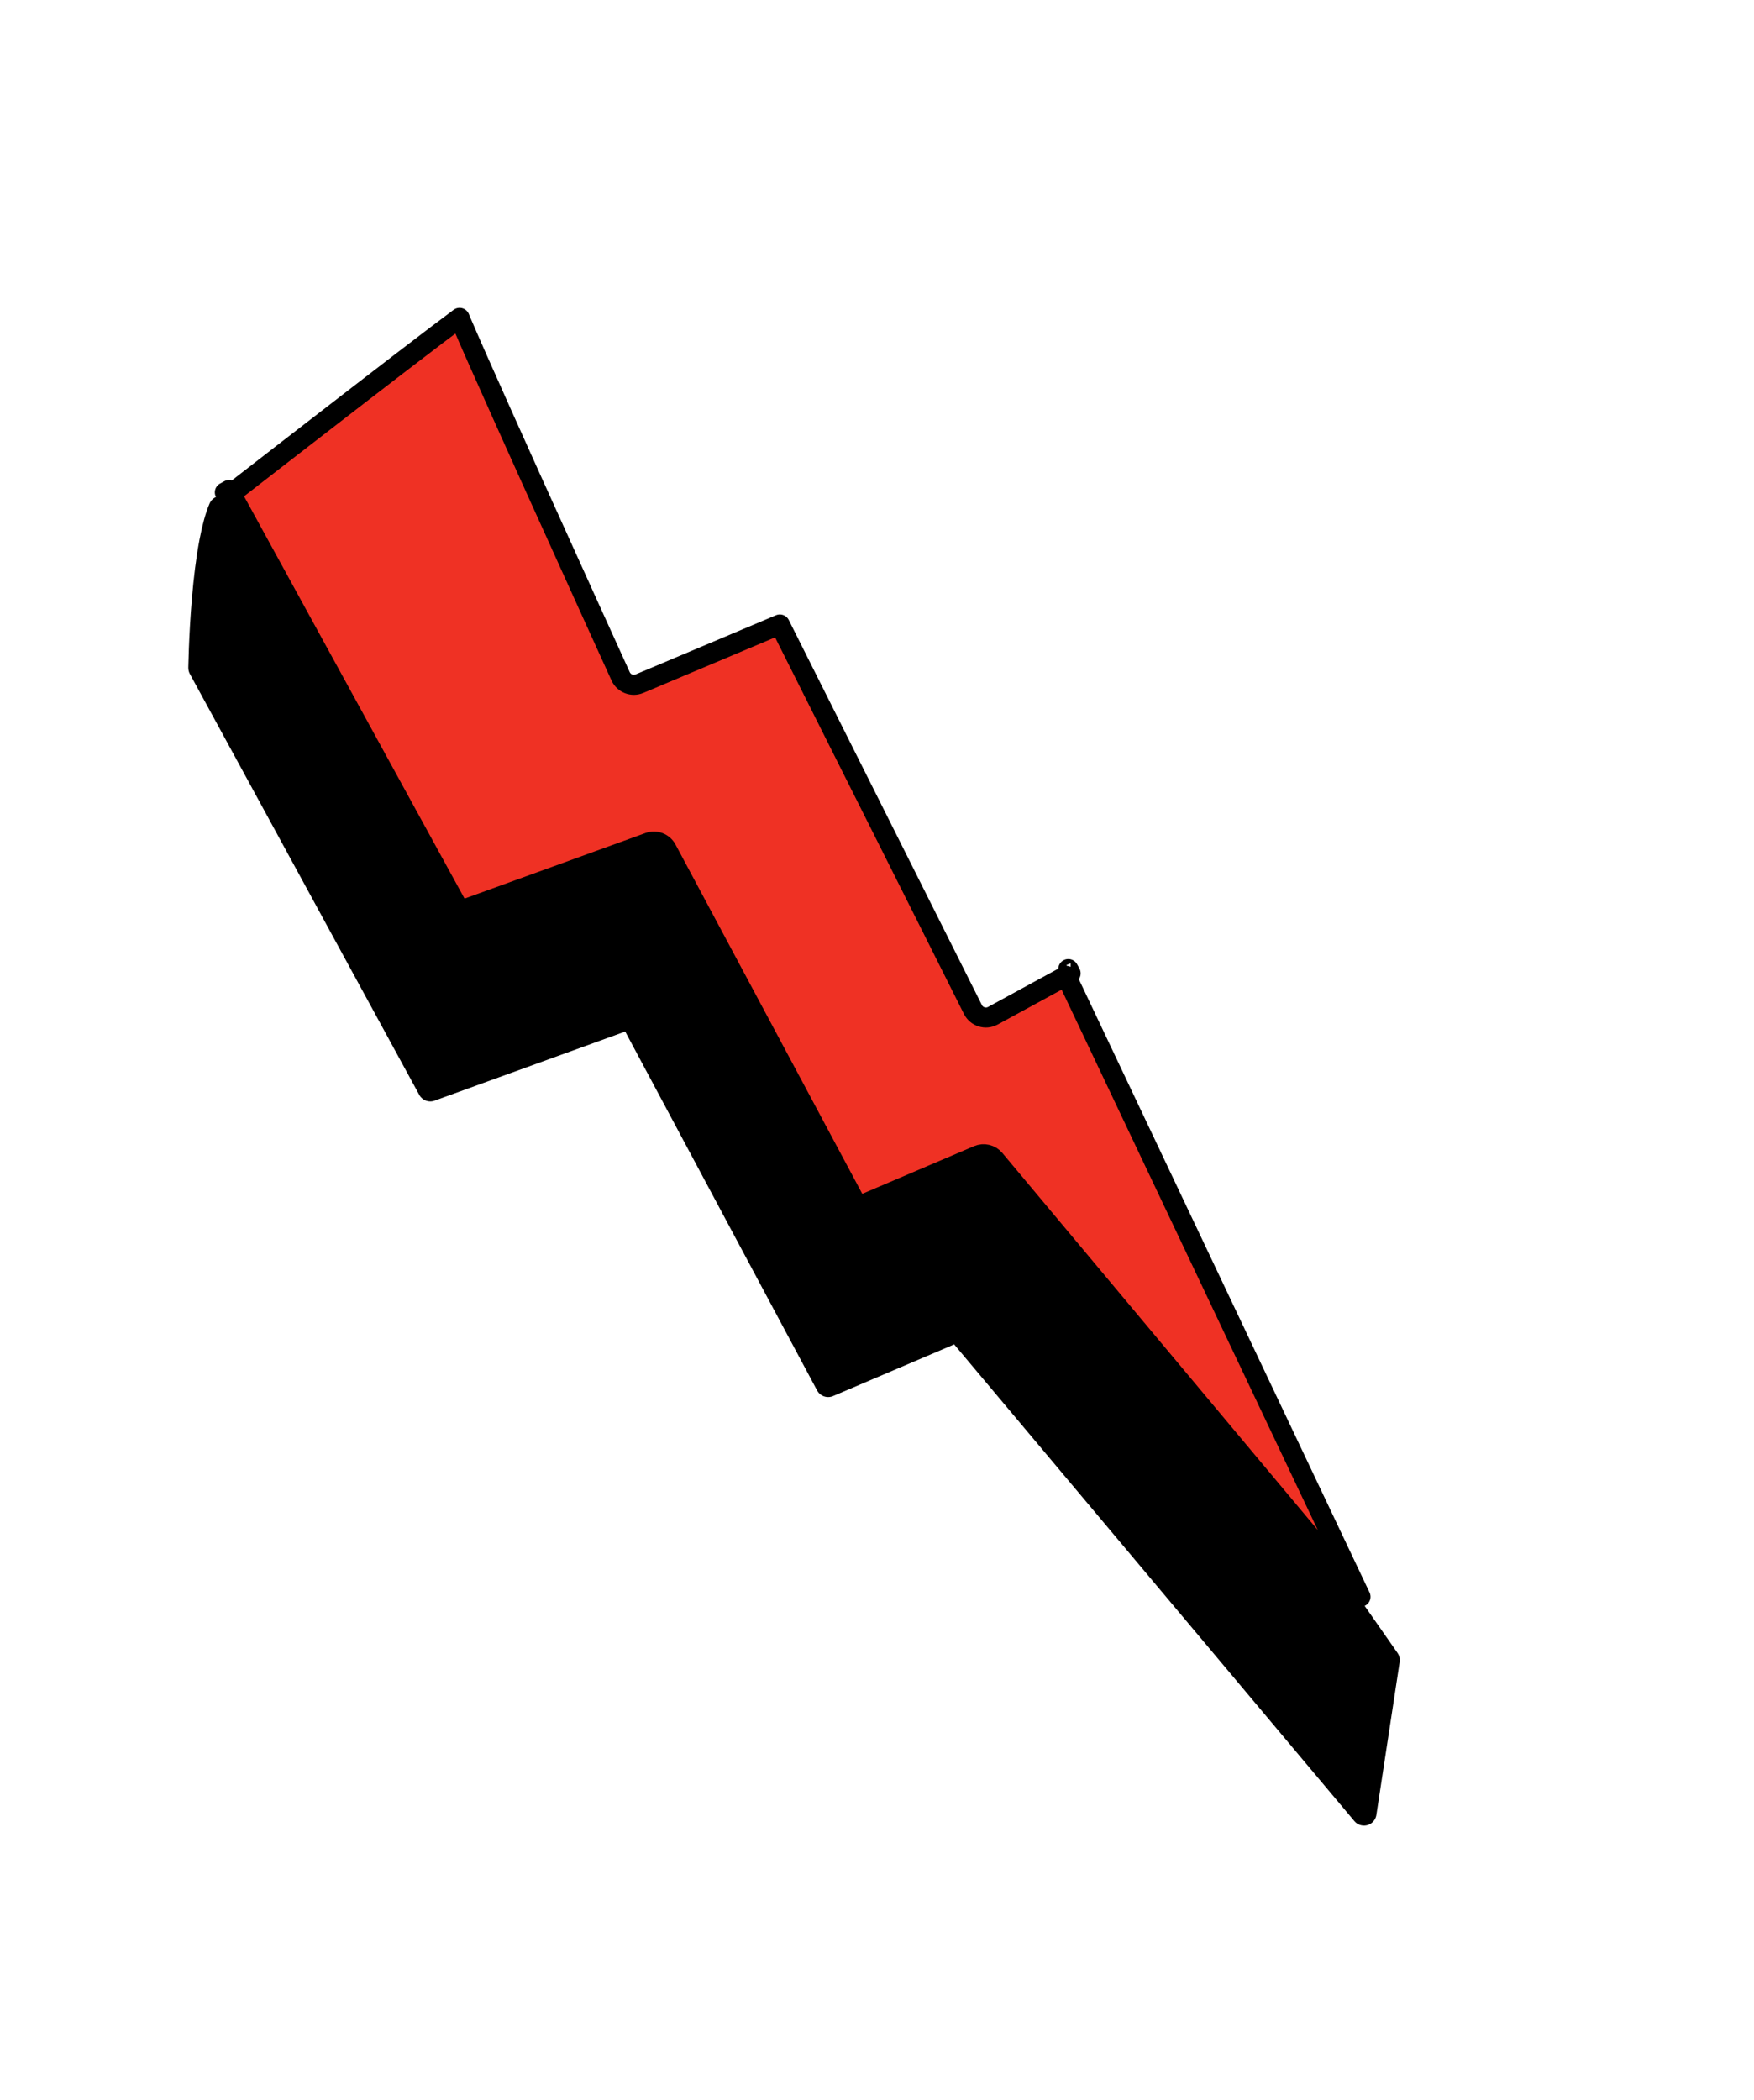
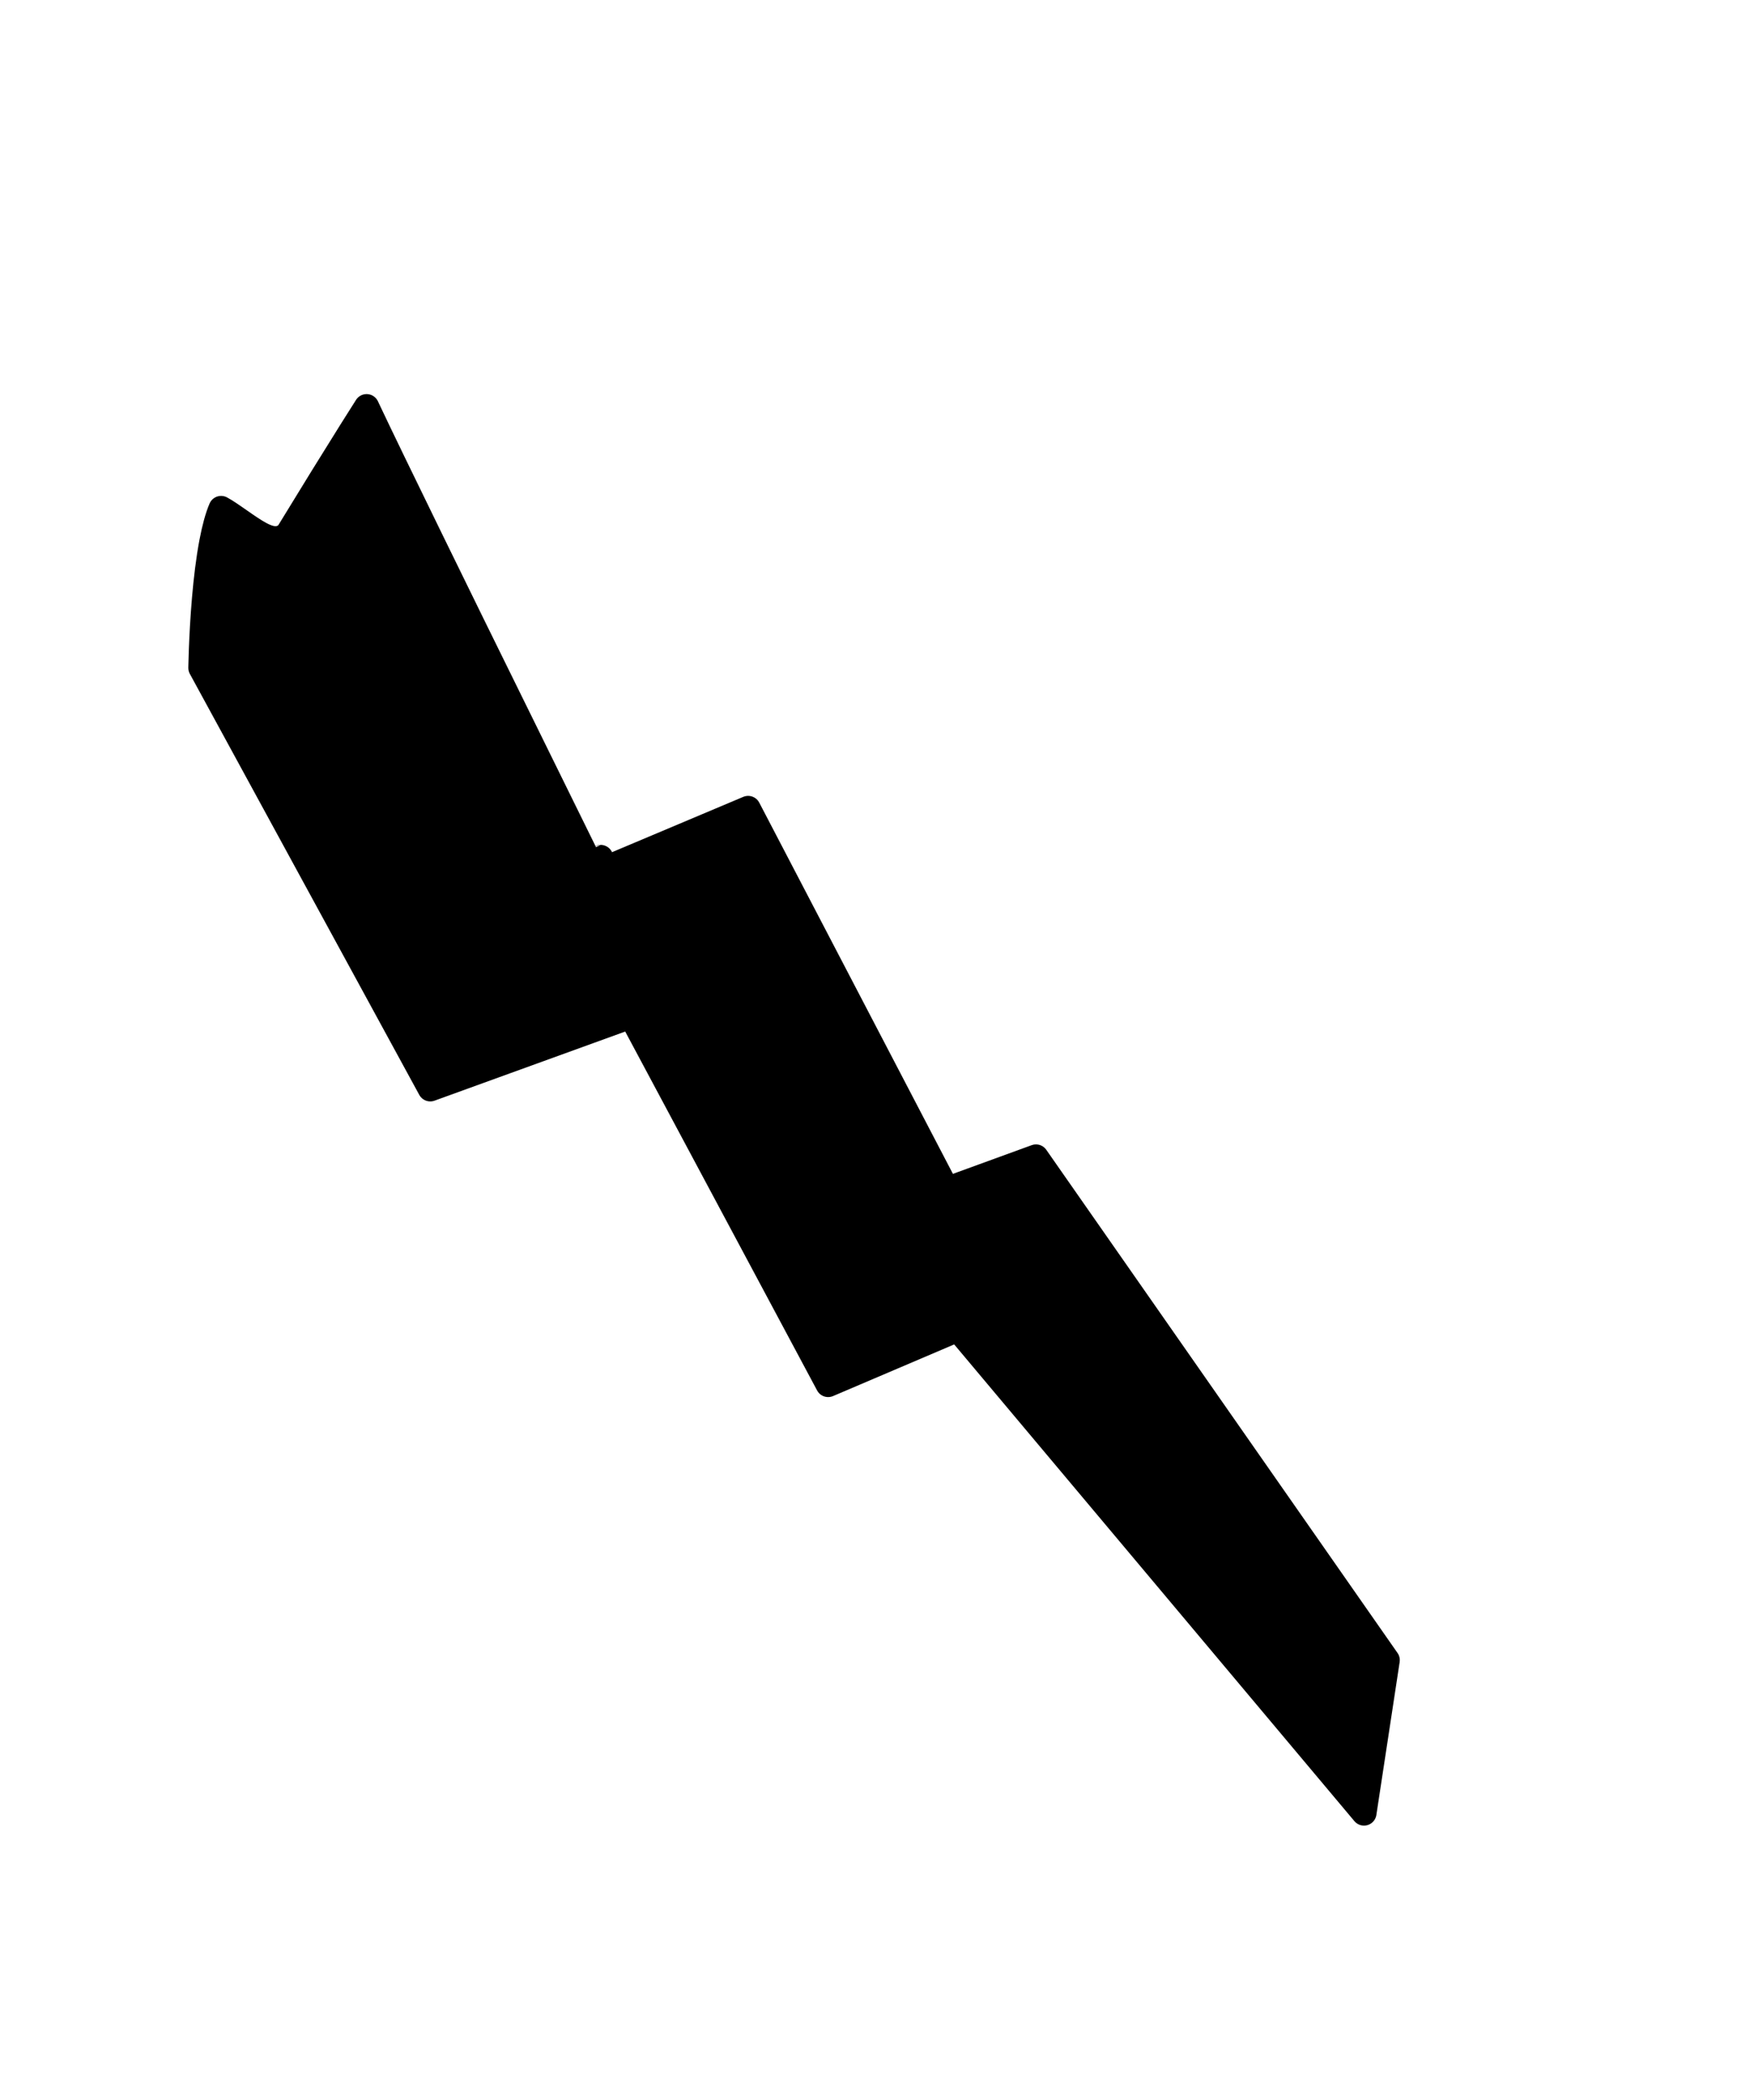
<svg xmlns="http://www.w3.org/2000/svg" width="350" height="419" viewBox="0 0 350 419" fill="none">
-   <path d="M70.079 85.997C71.262 84.11 72.302 82.463 73.151 81.135C73.204 81.248 73.258 81.364 73.313 81.481C74.566 84.139 76.367 87.889 78.531 92.358C82.859 101.299 88.654 113.147 94.454 124.968C100.255 136.789 106.063 148.587 110.422 157.43C112.601 161.851 114.418 165.533 115.69 168.11C116.326 169.399 116.825 170.411 117.166 171.101L117.555 171.889L117.655 172.091L117.68 172.143L117.687 172.155L117.688 172.159C117.689 172.159 117.689 172.16 119.853 171.085L117.689 172.16C118.255 173.306 119.613 173.813 120.789 173.317L149.285 161.304L187.967 235.448C188.528 236.522 189.795 237.015 190.931 236.601L206.725 230.847L276.821 331.258L272.174 361.769L192.274 266.599C191.591 265.785 190.458 265.514 189.481 265.93L165.252 276.263L126.926 204.586C126.359 203.526 125.104 203.044 123.976 203.453L85.859 217.269L40.077 133.264C40.08 133.113 40.084 132.936 40.088 132.735C40.105 131.987 40.135 130.907 40.185 129.586C40.286 126.941 40.469 123.341 40.797 119.511C41.126 115.672 41.597 111.645 42.267 108.131C42.802 105.329 43.431 103.04 44.121 101.451C45.106 101.979 46.358 102.849 47.79 103.85L47.884 103.915C49.251 104.872 50.795 105.95 52.108 106.634C52.758 106.973 53.576 107.337 54.416 107.453C55.307 107.575 56.792 107.451 57.697 106.048C57.709 106.031 57.719 106.013 57.73 105.995C62.218 98.632 66.717 91.358 70.079 85.997Z" fill="black" stroke="black" stroke-width="5" stroke-linejoin="round" />
-   <path d="M46.129 98.495C49.898 95.567 61.217 86.78 71.879 78.56C77.578 74.166 83.085 69.937 87.151 66.851C89.018 65.433 90.575 64.262 91.705 63.428C91.811 63.679 91.925 63.948 92.046 64.233C92.842 66.1 93.992 68.731 95.387 71.884C98.178 78.192 101.959 86.619 105.863 95.277C113.67 112.594 121.974 130.848 123.841 134.949C124.497 136.389 126.167 137.019 127.598 136.416L155.609 124.609L194.14 201.43C194.876 202.895 196.675 203.46 198.113 202.677L212.74 194.706L271.48 318.61L198.49 231.349C197.671 230.37 196.309 230.042 195.136 230.543L171.162 240.765L133.027 169.453C132.347 168.182 130.84 167.603 129.487 168.094L91.767 181.764L46.129 98.495ZM90.99 182.046C90.991 182.046 90.992 182.045 90.992 182.045L90.99 182.046ZM92.164 182.488C92.164 182.489 92.165 182.489 92.165 182.49L92.164 182.488ZM213.636 194.218C213.635 194.219 213.633 194.22 213.632 194.22L213.636 194.218L213.175 193.367L213.636 194.218ZM45.732 97.77C45.732 97.77 45.732 97.77 45.732 97.771L45.732 97.77L44.867 98.246L45.732 97.77Z" fill="#EF3124" stroke="black" stroke-width="4" stroke-linejoin="round" />
+   <path d="M70.079 85.997C71.262 84.11 72.302 82.463 73.151 81.135C73.204 81.248 73.258 81.364 73.313 81.481C74.566 84.139 76.367 87.889 78.531 92.358C82.859 101.299 88.654 113.147 94.454 124.968C112.601 161.851 114.418 165.533 115.69 168.11C116.326 169.399 116.825 170.411 117.166 171.101L117.555 171.889L117.655 172.091L117.68 172.143L117.687 172.155L117.688 172.159C117.689 172.159 117.689 172.16 119.853 171.085L117.689 172.16C118.255 173.306 119.613 173.813 120.789 173.317L149.285 161.304L187.967 235.448C188.528 236.522 189.795 237.015 190.931 236.601L206.725 230.847L276.821 331.258L272.174 361.769L192.274 266.599C191.591 265.785 190.458 265.514 189.481 265.93L165.252 276.263L126.926 204.586C126.359 203.526 125.104 203.044 123.976 203.453L85.859 217.269L40.077 133.264C40.08 133.113 40.084 132.936 40.088 132.735C40.105 131.987 40.135 130.907 40.185 129.586C40.286 126.941 40.469 123.341 40.797 119.511C41.126 115.672 41.597 111.645 42.267 108.131C42.802 105.329 43.431 103.04 44.121 101.451C45.106 101.979 46.358 102.849 47.79 103.85L47.884 103.915C49.251 104.872 50.795 105.95 52.108 106.634C52.758 106.973 53.576 107.337 54.416 107.453C55.307 107.575 56.792 107.451 57.697 106.048C57.709 106.031 57.719 106.013 57.73 105.995C62.218 98.632 66.717 91.358 70.079 85.997Z" fill="black" stroke="black" stroke-width="5" stroke-linejoin="round" />
</svg>